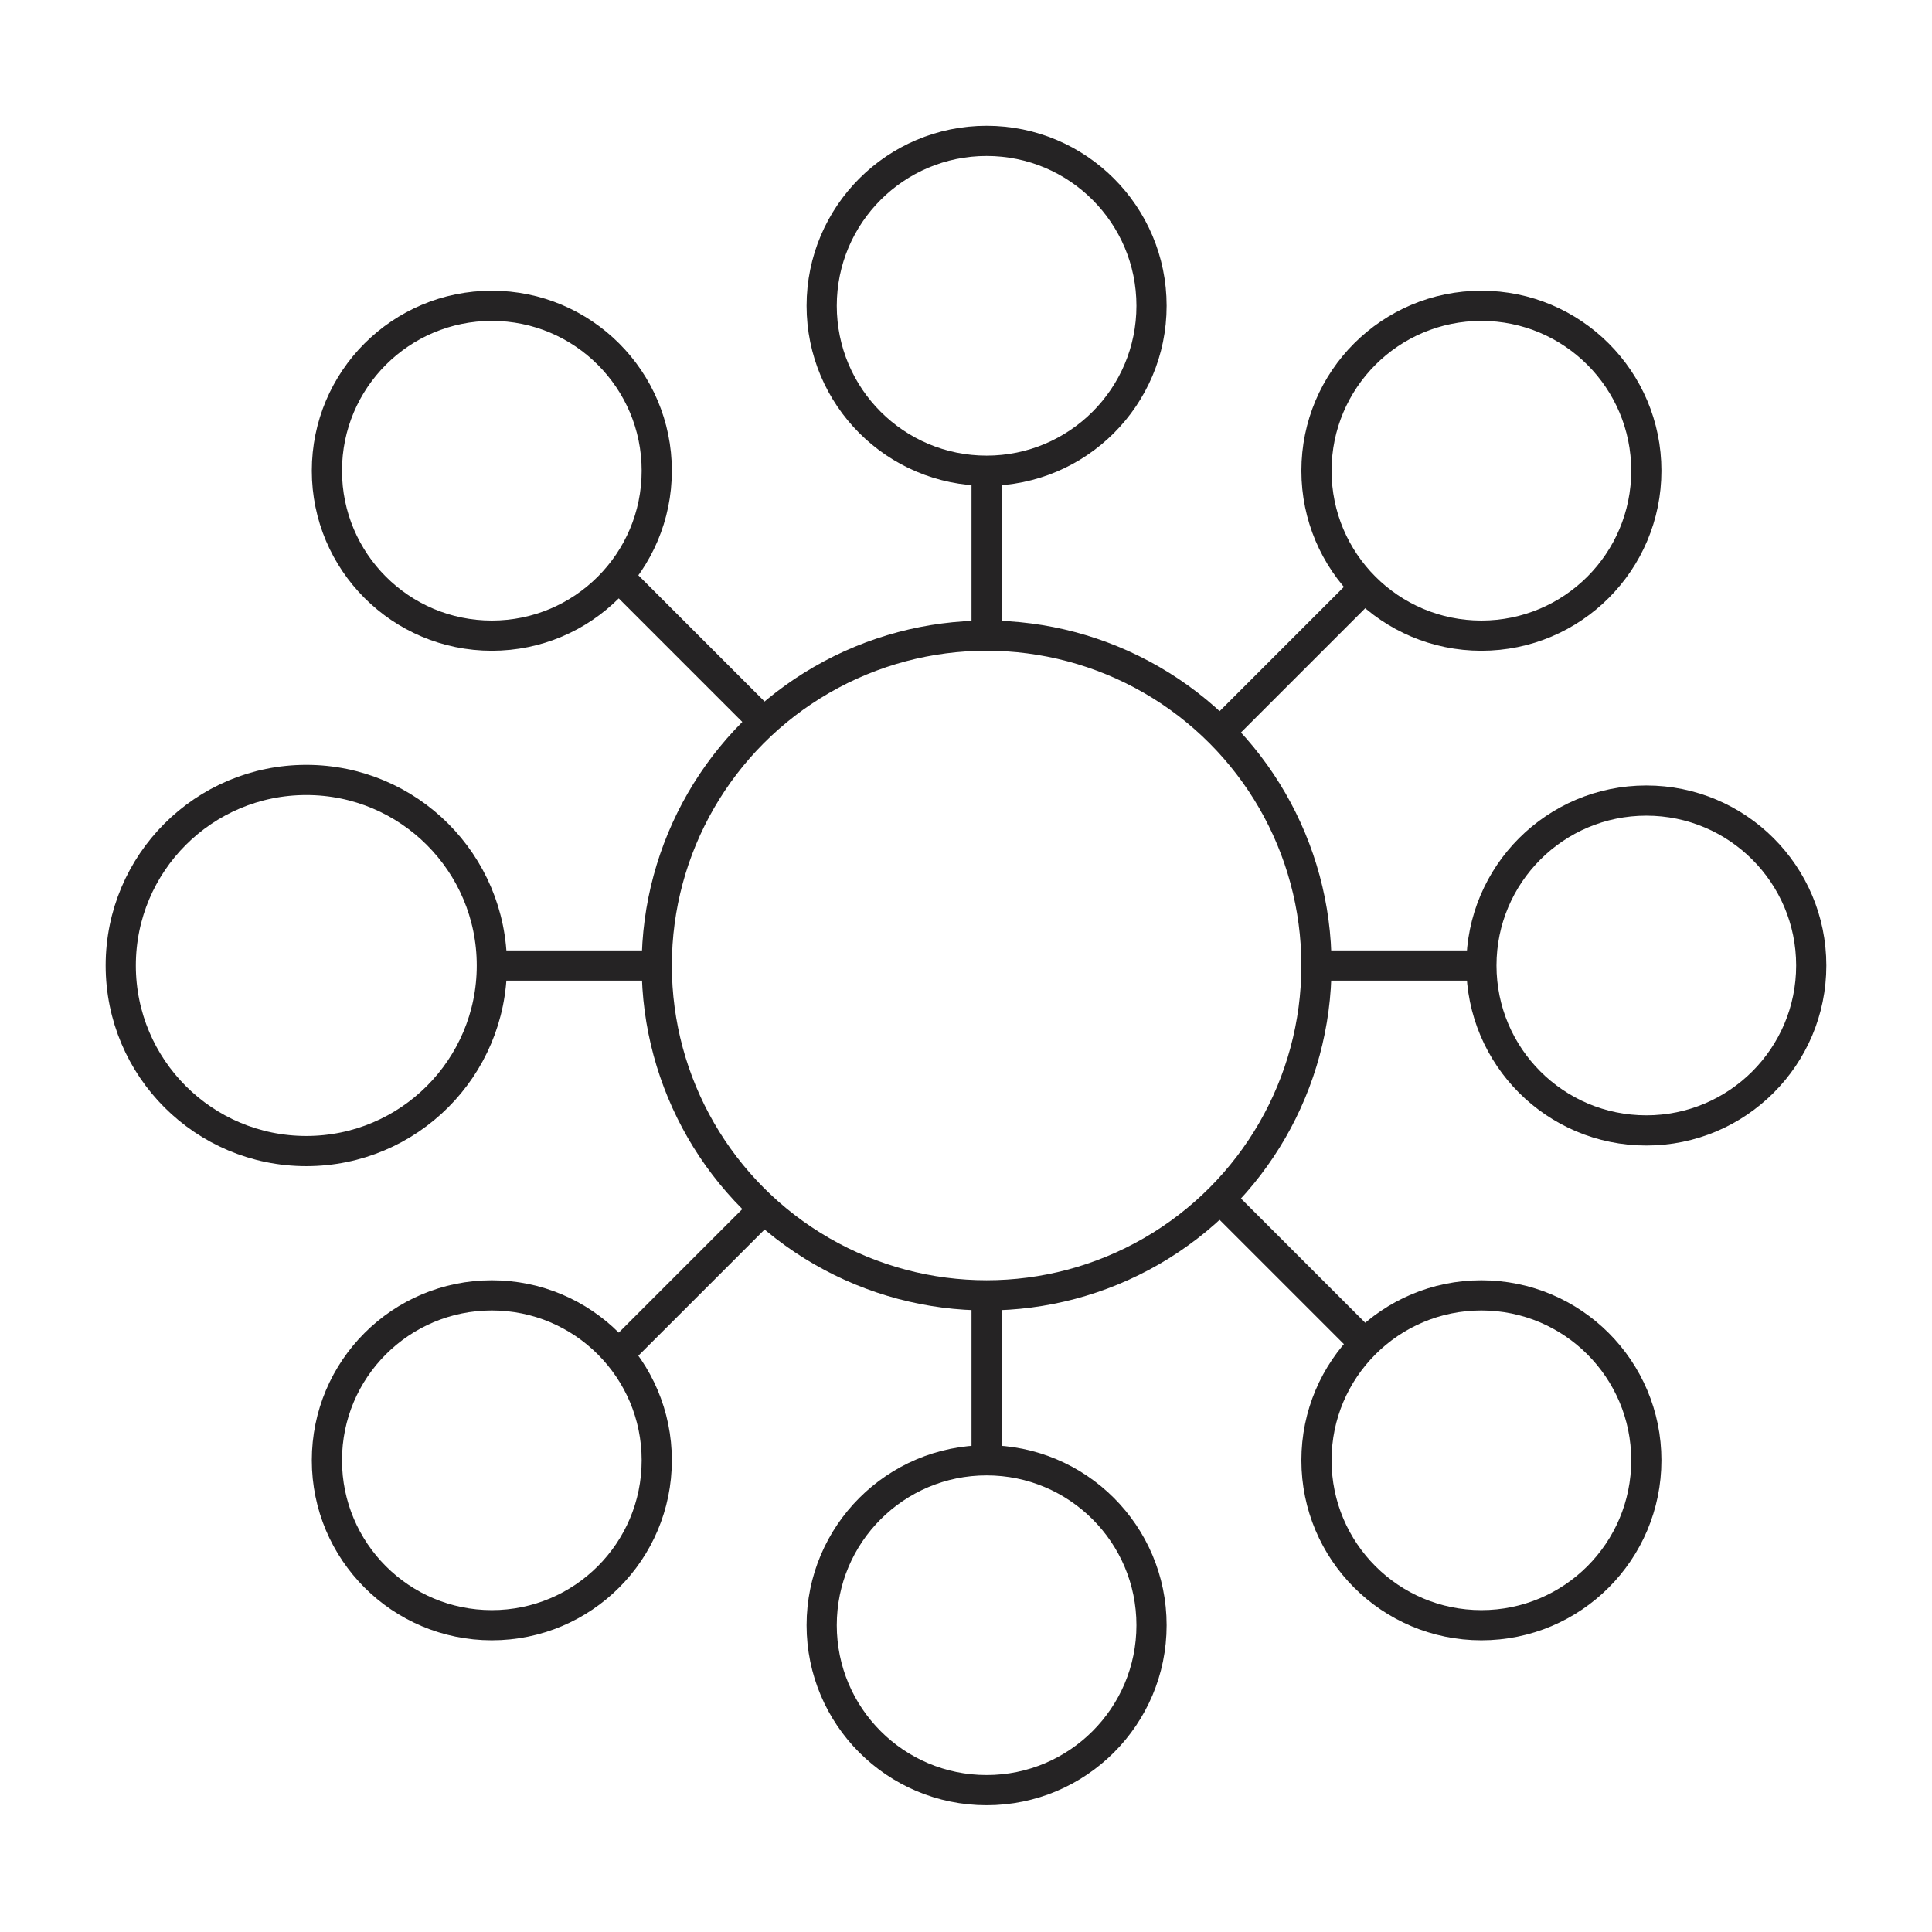
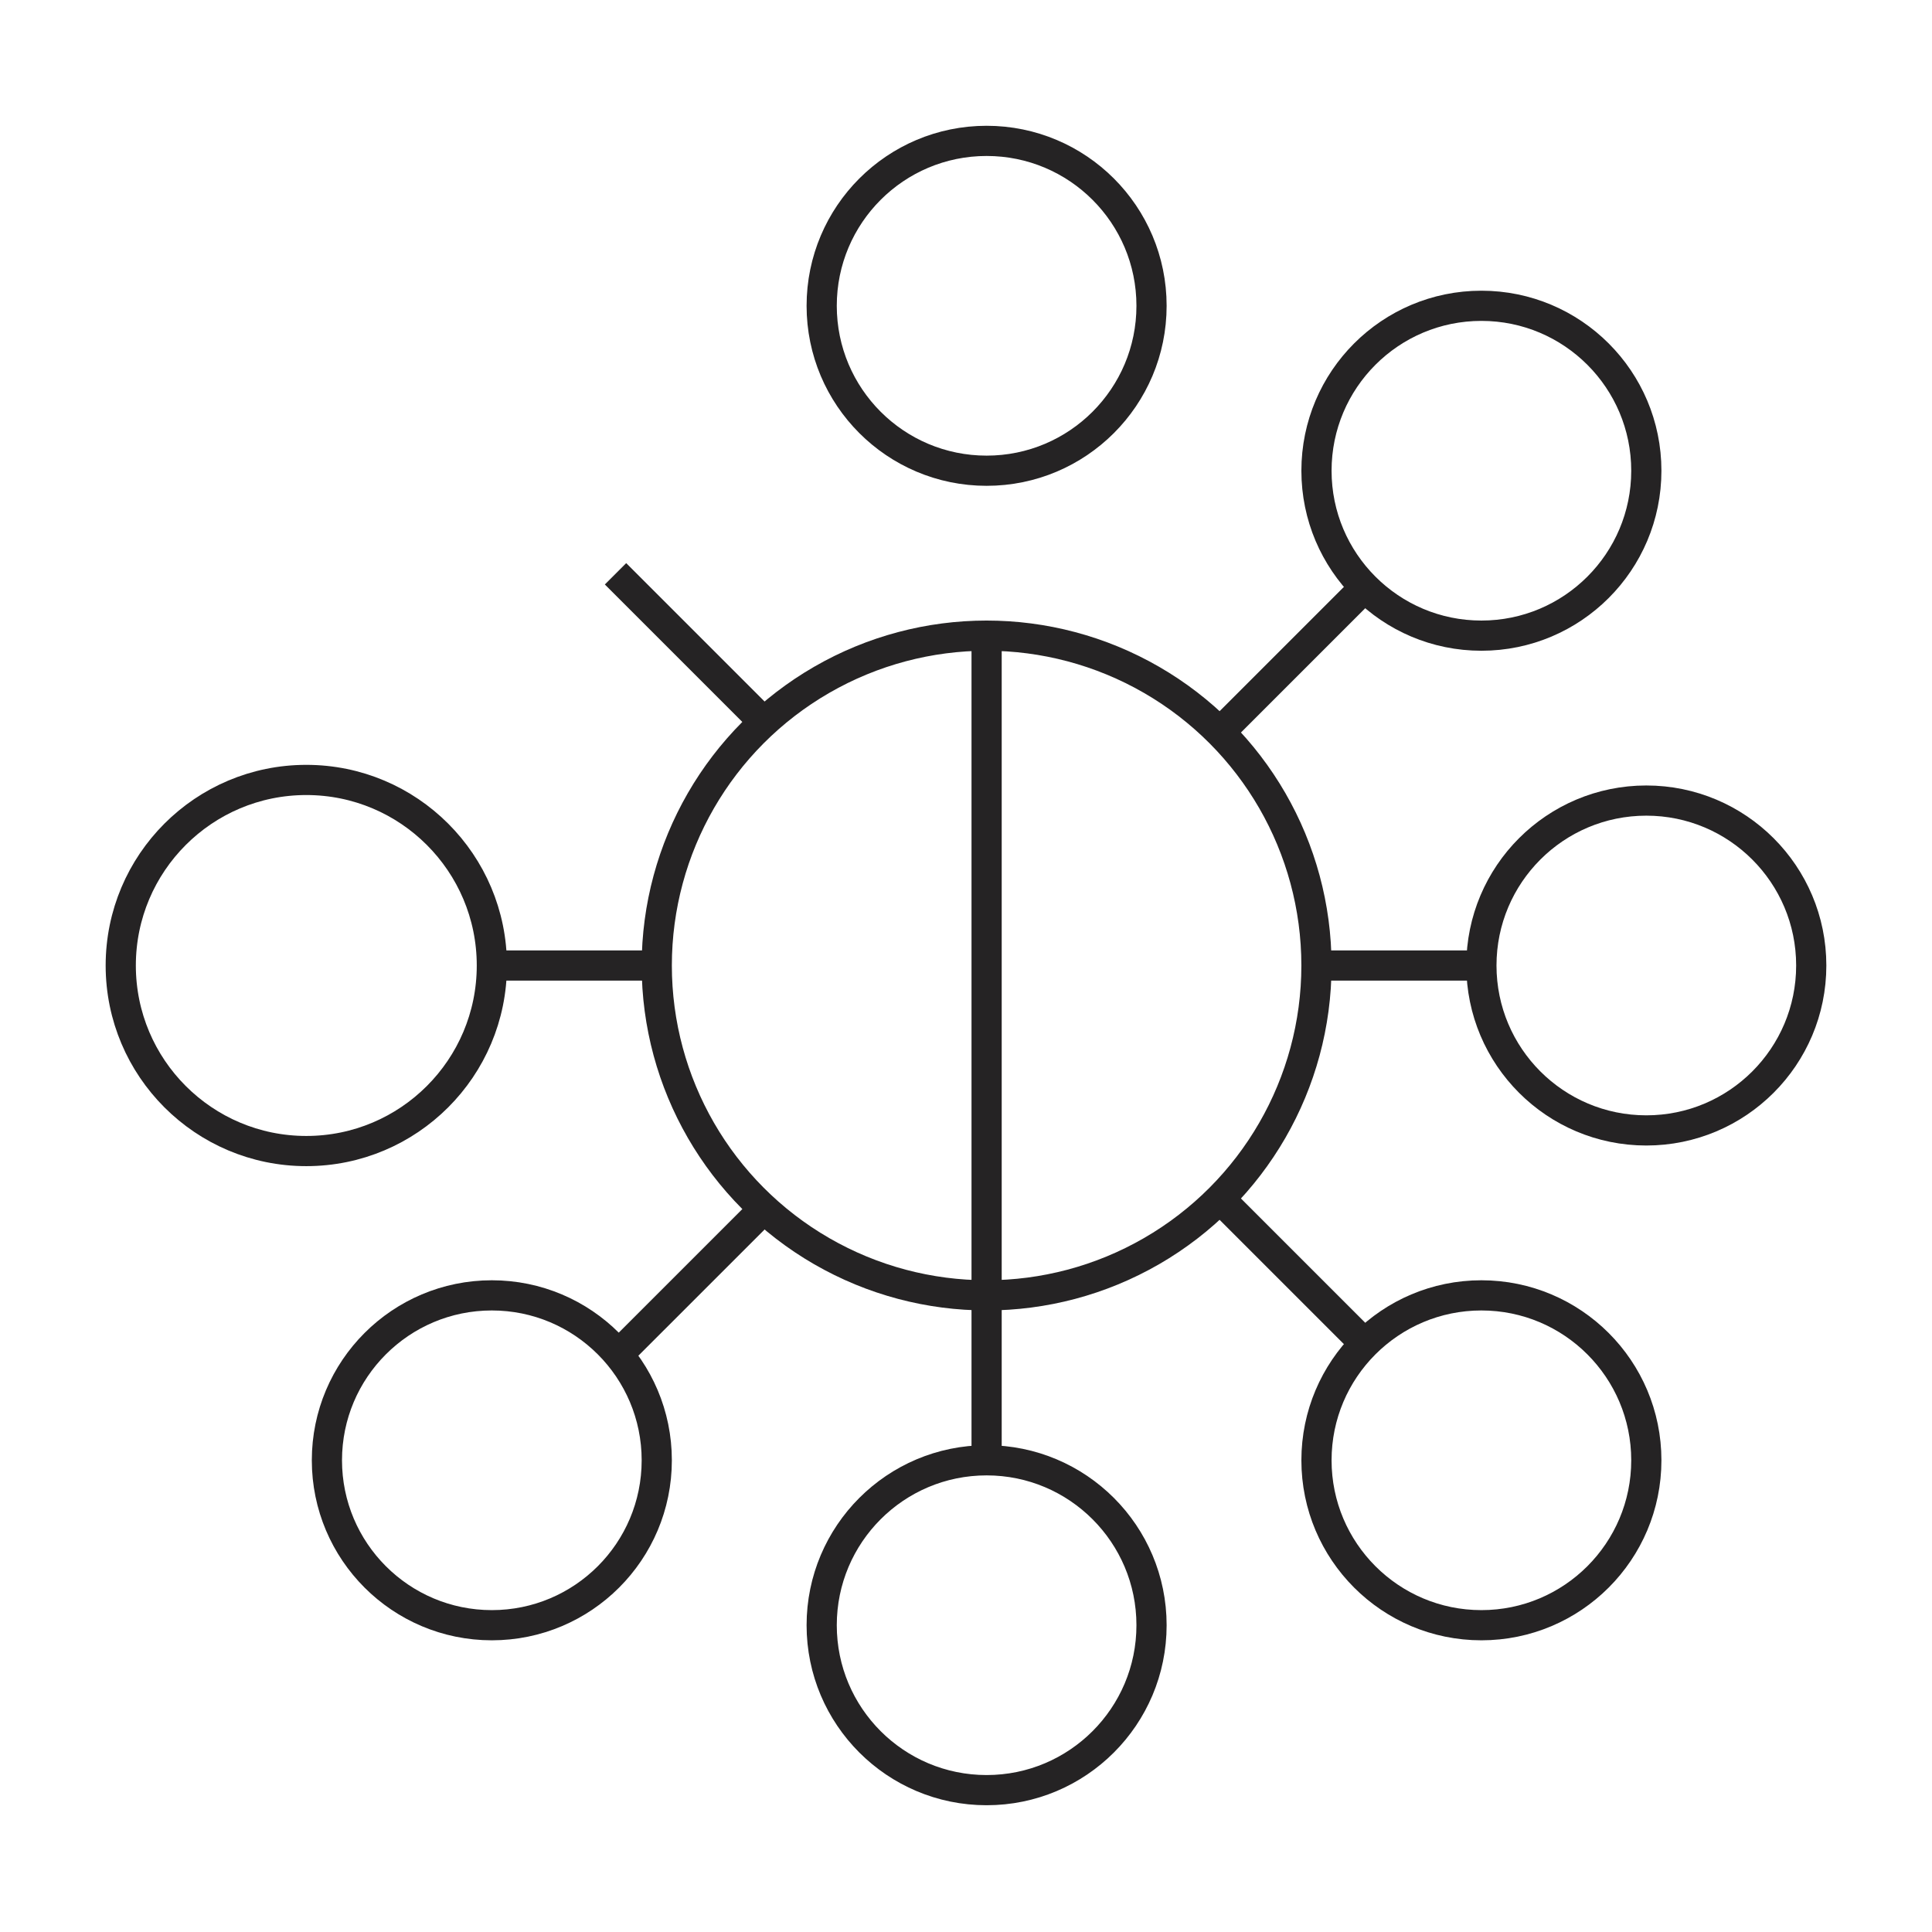
<svg xmlns="http://www.w3.org/2000/svg" width="96" height="96" viewBox="0 0 96 96" fill="none">
  <ellipse cx="49.024" cy="47.975" rx="16.39" ry="16.39" stroke="#252324" stroke-width="1.5" />
  <ellipse cx="81.805" cy="47.975" rx="8.195" ry="8.195" stroke="#252324" stroke-width="1.5" />
  <ellipse cx="49.024" cy="15.195" rx="8.195" ry="8.195" stroke="#252324" stroke-width="1.5" />
-   <ellipse cx="24.439" cy="23.39" rx="8.195" ry="8.195" stroke="#252324" stroke-width="1.5" />
  <ellipse cx="24.439" cy="72.561" rx="8.195" ry="8.195" stroke="#252324" stroke-width="1.5" />
  <ellipse cx="49.024" cy="80.756" rx="8.195" ry="8.195" stroke="#252324" stroke-width="1.5" />
  <ellipse cx="73.61" cy="72.561" rx="8.195" ry="8.195" stroke="#252324" stroke-width="1.5" />
  <ellipse cx="73.61" cy="23.39" rx="8.195" ry="8.195" stroke="#252324" stroke-width="1.5" />
  <ellipse cx="15.22" cy="47.975" rx="9.22" ry="9.22" stroke="#252324" stroke-width="1.5" />
-   <path d="M49.024 64.878V73.073M49.024 23.39V31.585" stroke="#252324" stroke-width="1.5" />
+   <path d="M49.024 64.878V73.073V31.585" stroke="#252324" stroke-width="1.5" />
  <path d="M67.976 66.927L60.293 59.244" stroke="#252324" stroke-width="1.5" />
  <path d="M38.268 36.195L30.585 28.512" stroke="#252324" stroke-width="1.5" />
  <path d="M30.585 67.439L37.756 60.269" stroke="#252324" stroke-width="1.5" />
  <path d="M60.293 36.707L67.464 29.536" stroke="#252324" stroke-width="1.5" />
  <path d="M73.61 47.976H65.415" stroke="#252324" stroke-width="1.5" />
  <path d="M32.634 47.976H24.439" stroke="#252324" stroke-width="1.5" />
</svg>